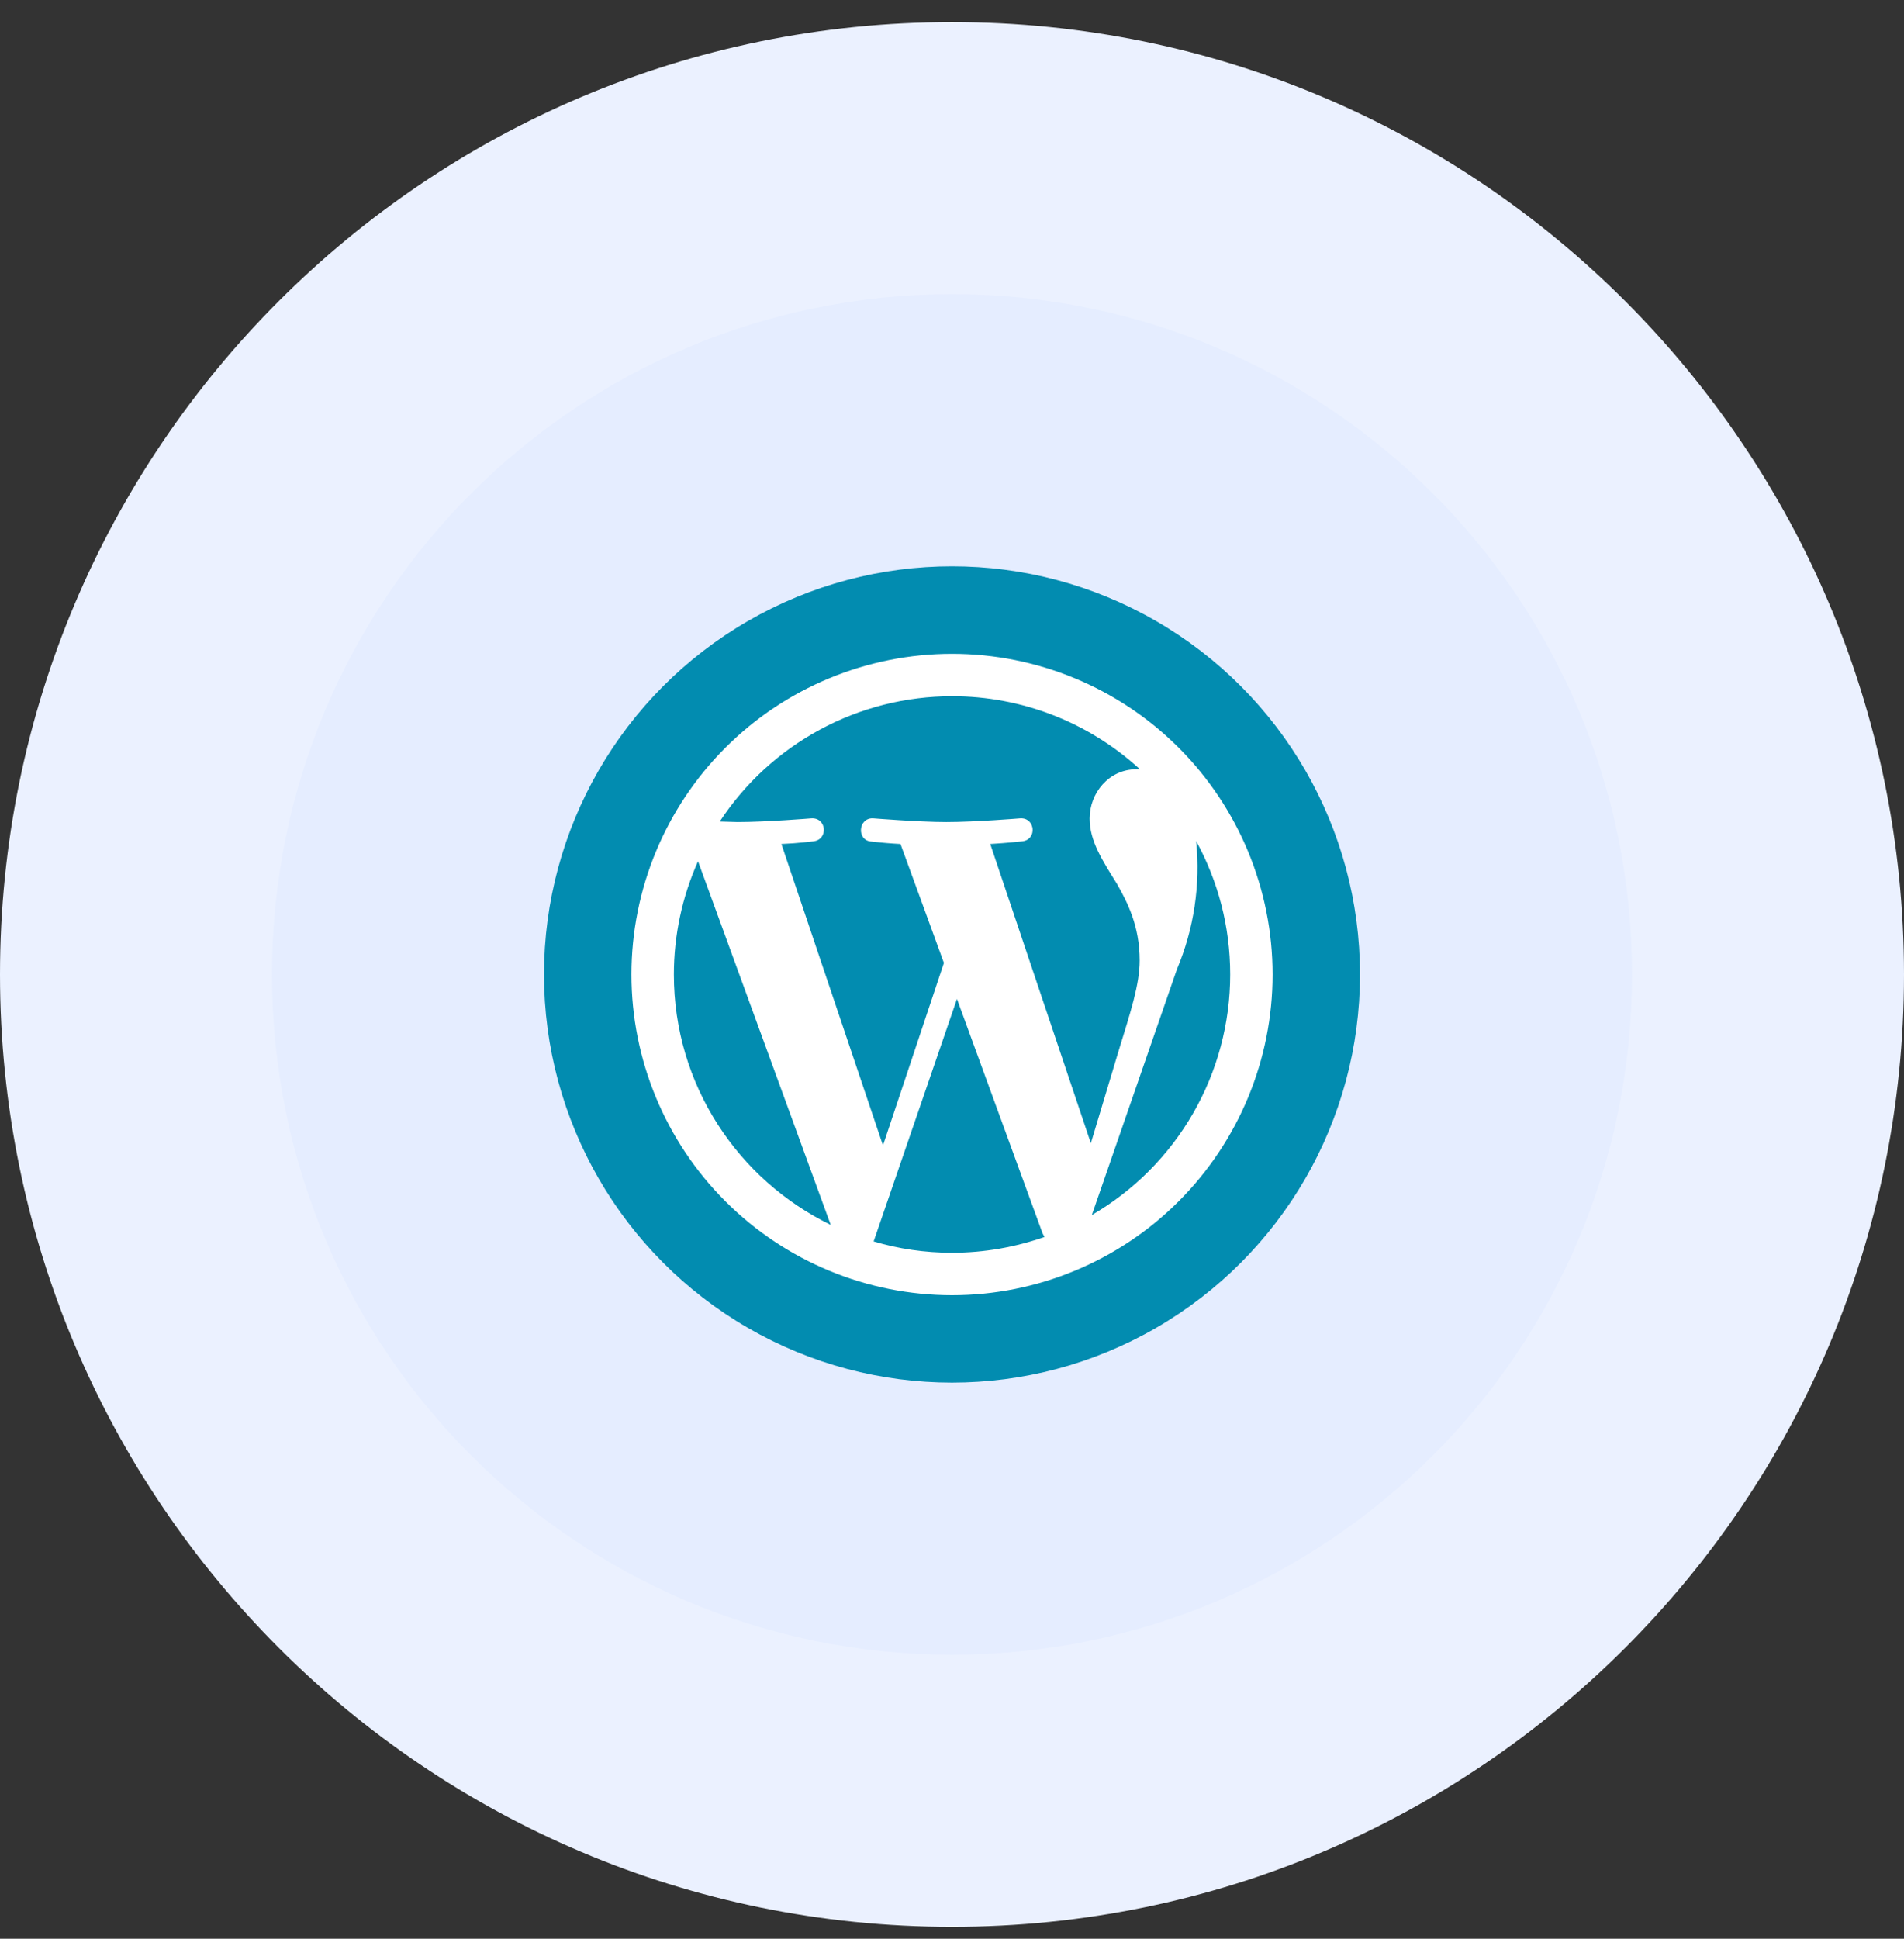
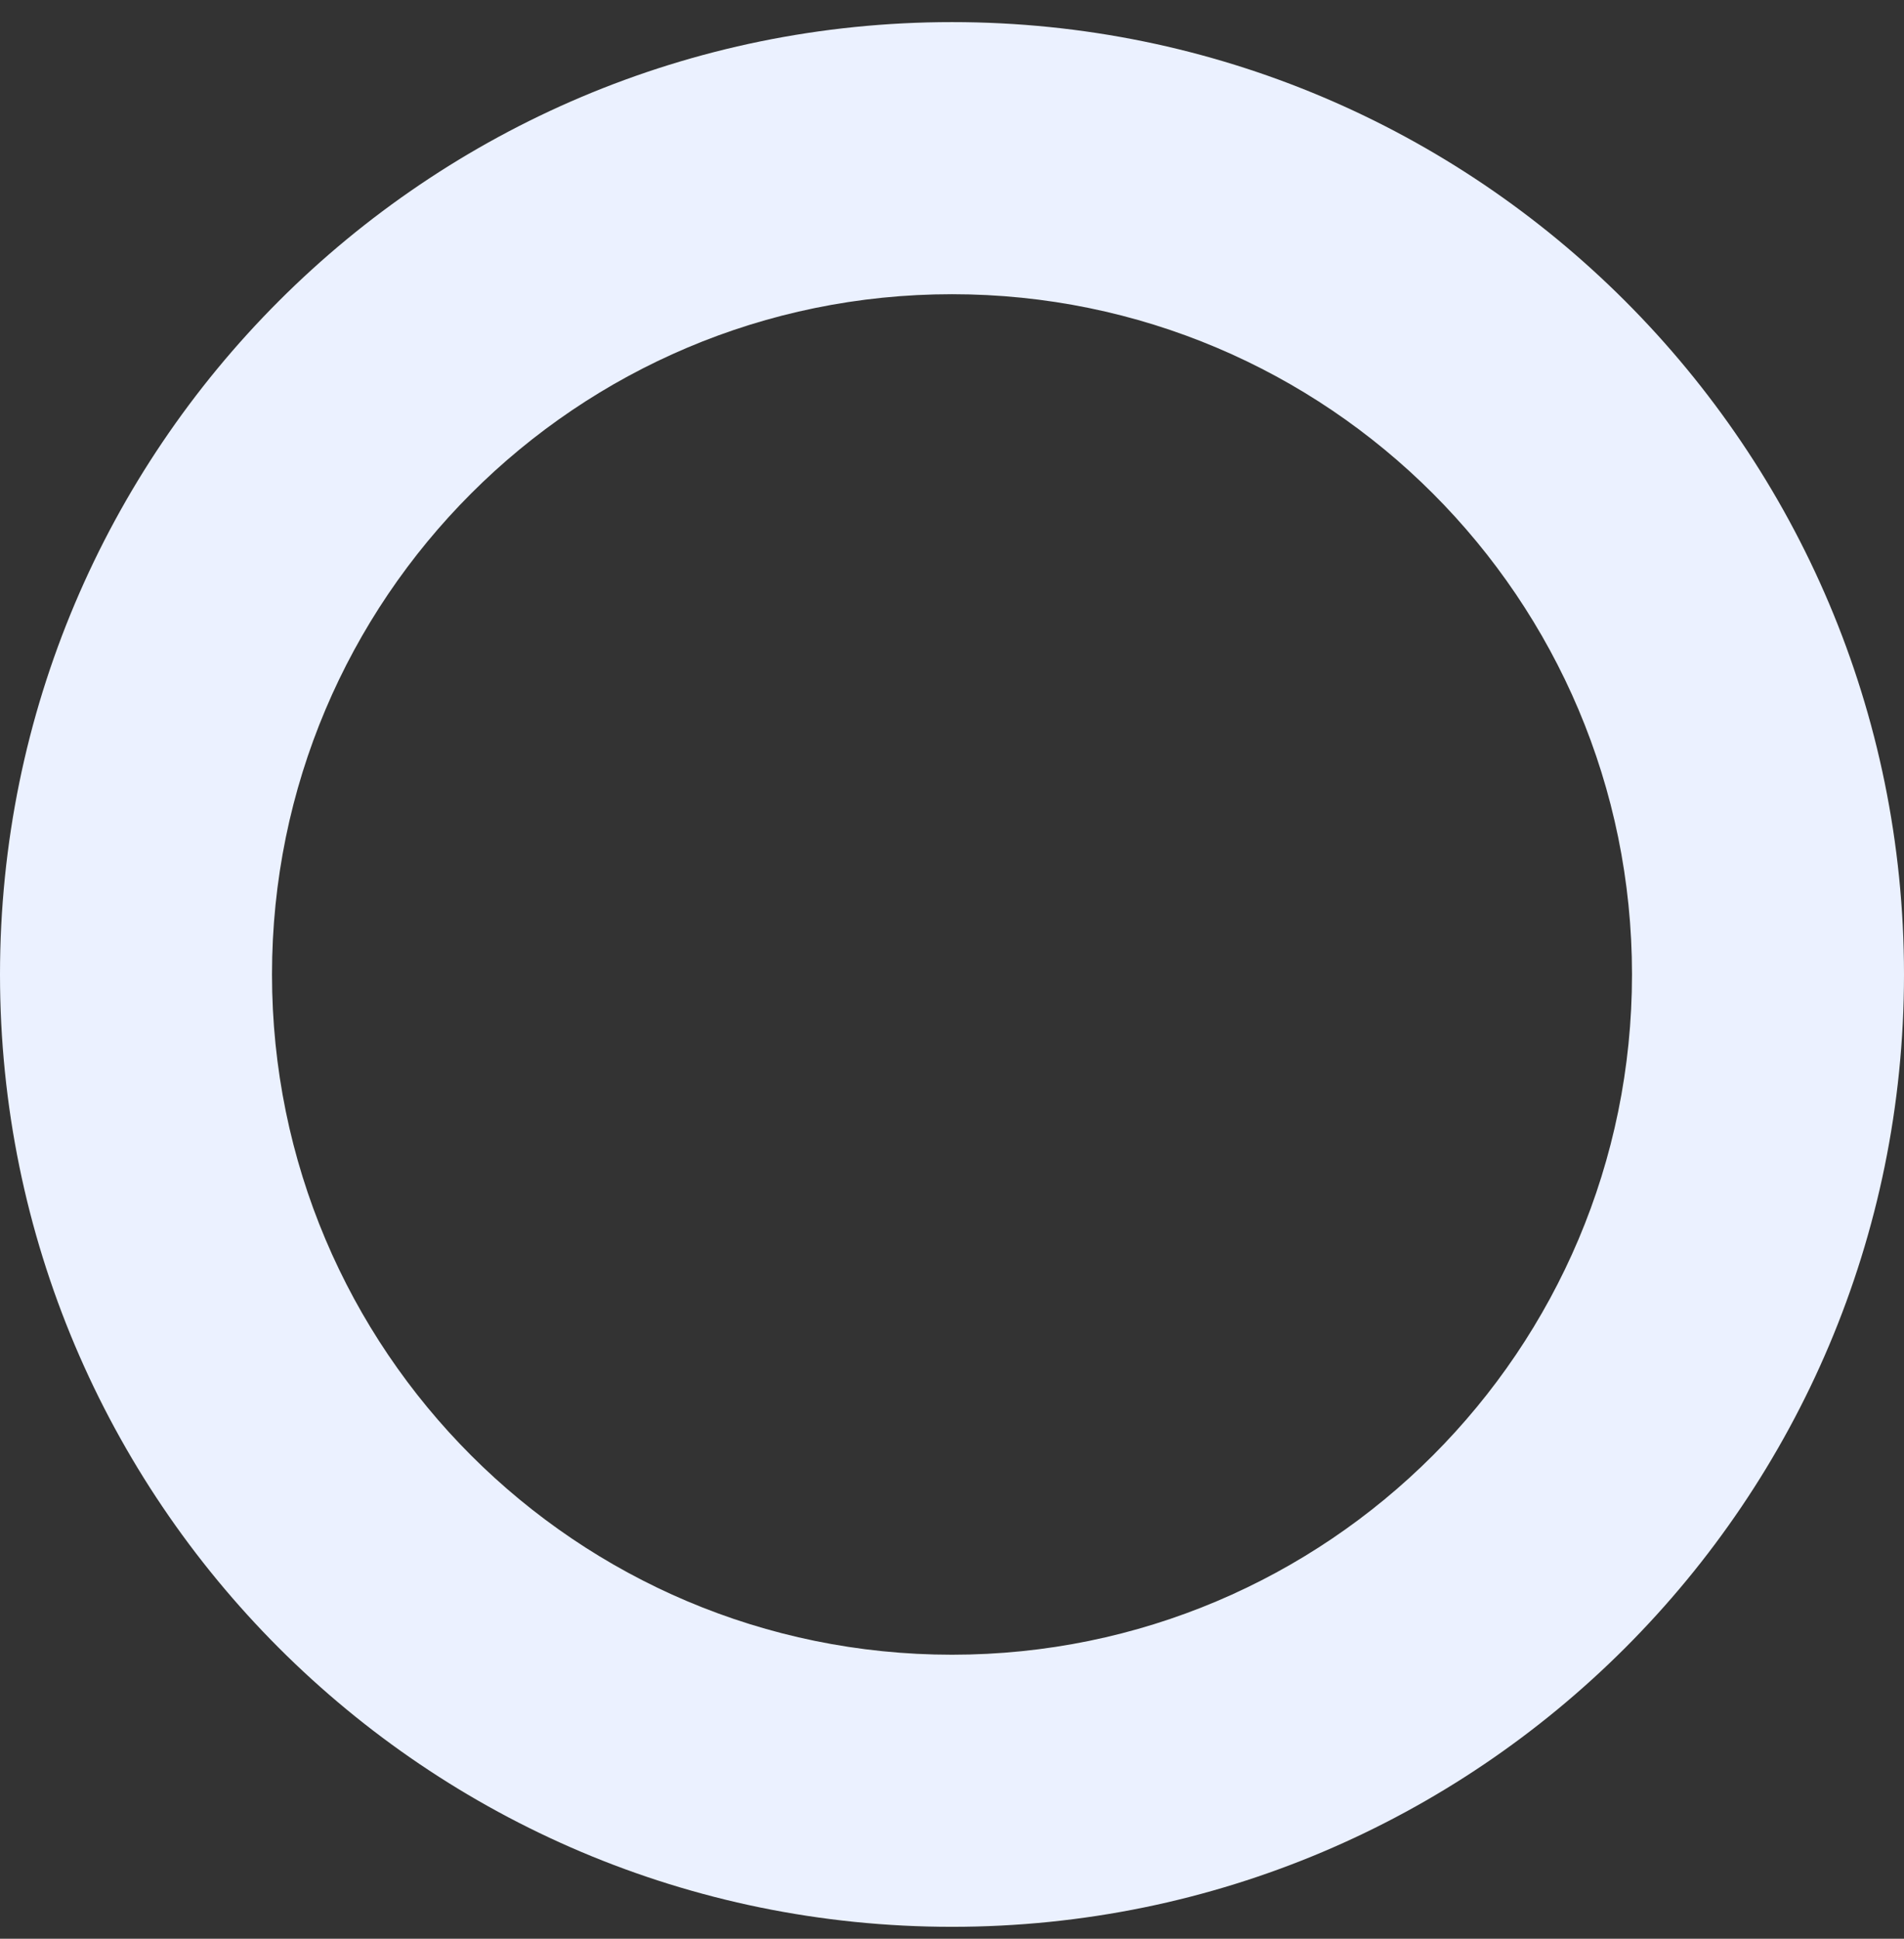
<svg xmlns="http://www.w3.org/2000/svg" width="56" height="57" viewBox="0 0 56 57" fill="none">
  <rect x="0" y="0" width="56" height="57" fill="#333333" stroke="none" />
-   <path d="M4 28.65C4 15.396 14.745 4.65 28 4.65V4.65C41.255 4.65 52 15.396 52 28.65V28.65C52 41.905 41.255 52.65 28 52.65V52.65C14.745 52.65 4 41.905 4 28.65V28.65Z" fill="#E5EDFF" />
-   <circle cx="28" cy="28.65" r="12" fill="#028CB0" />
-   <path d="M19.82 28.651C19.82 31.893 21.706 34.685 24.433 36.013L20.53 25.322C20.062 26.369 19.82 27.504 19.82 28.651ZM28.001 36.832C28.951 36.832 29.865 36.666 30.721 36.368L30.663 36.259L28.146 29.369L25.695 36.499C26.42 36.716 27.196 36.832 28.001 36.832ZM29.125 24.814L32.084 33.612L32.904 30.885C33.252 29.754 33.52 28.941 33.52 28.238C33.52 27.222 33.157 26.526 32.853 25.989C32.432 25.308 32.048 24.735 32.048 24.067C32.048 23.313 32.614 22.617 33.426 22.617H33.527C32.02 21.233 30.047 20.467 28.001 20.47C26.646 20.47 25.312 20.806 24.119 21.45C22.927 22.093 21.913 23.022 21.169 24.154L21.691 24.169C22.547 24.169 23.867 24.06 23.867 24.06C24.316 24.038 24.367 24.684 23.925 24.735C23.925 24.735 23.482 24.793 22.982 24.814L25.97 33.677L27.762 28.31L26.485 24.814C26.199 24.799 25.914 24.775 25.629 24.742C25.187 24.713 25.238 24.038 25.68 24.06C25.68 24.06 27.029 24.169 27.834 24.169C28.69 24.169 30.01 24.06 30.01 24.06C30.452 24.038 30.51 24.684 30.068 24.735C30.068 24.735 29.625 24.785 29.125 24.814ZM32.113 35.723C33.351 35.003 34.378 33.971 35.092 32.73C35.806 31.489 36.182 30.083 36.182 28.651C36.182 27.23 35.819 25.895 35.181 24.727C35.311 26.012 35.116 27.309 34.615 28.499L32.113 35.723ZM28.001 38.08C25.5 38.08 23.102 37.086 21.334 35.318C19.566 33.55 18.572 31.152 18.572 28.651C18.572 26.151 19.566 23.752 21.334 21.984C23.102 20.216 25.5 19.223 28.001 19.223C30.501 19.223 32.9 20.216 34.668 21.984C36.436 23.752 37.429 26.151 37.429 28.651C37.429 31.152 36.436 33.55 34.668 35.318C32.9 37.086 30.501 38.08 28.001 38.08Z" fill="white" />
  <path d="M28 48.65C16.954 48.65 8 39.696 8 28.65H0C0 44.114 12.536 56.65 28 56.65V48.65ZM48 28.65C48 39.696 39.046 48.65 28 48.65V56.65C43.464 56.65 56 44.114 56 28.65H48ZM28 8.65C39.046 8.65 48 17.605 48 28.65H56C56 13.186 43.464 0.65 28 0.65V8.65ZM28 0.65C12.536 0.65 0 13.186 0 28.65H8C8 17.605 16.954 8.65 28 8.65V0.65Z" fill="#EBF1FF" />
</svg>